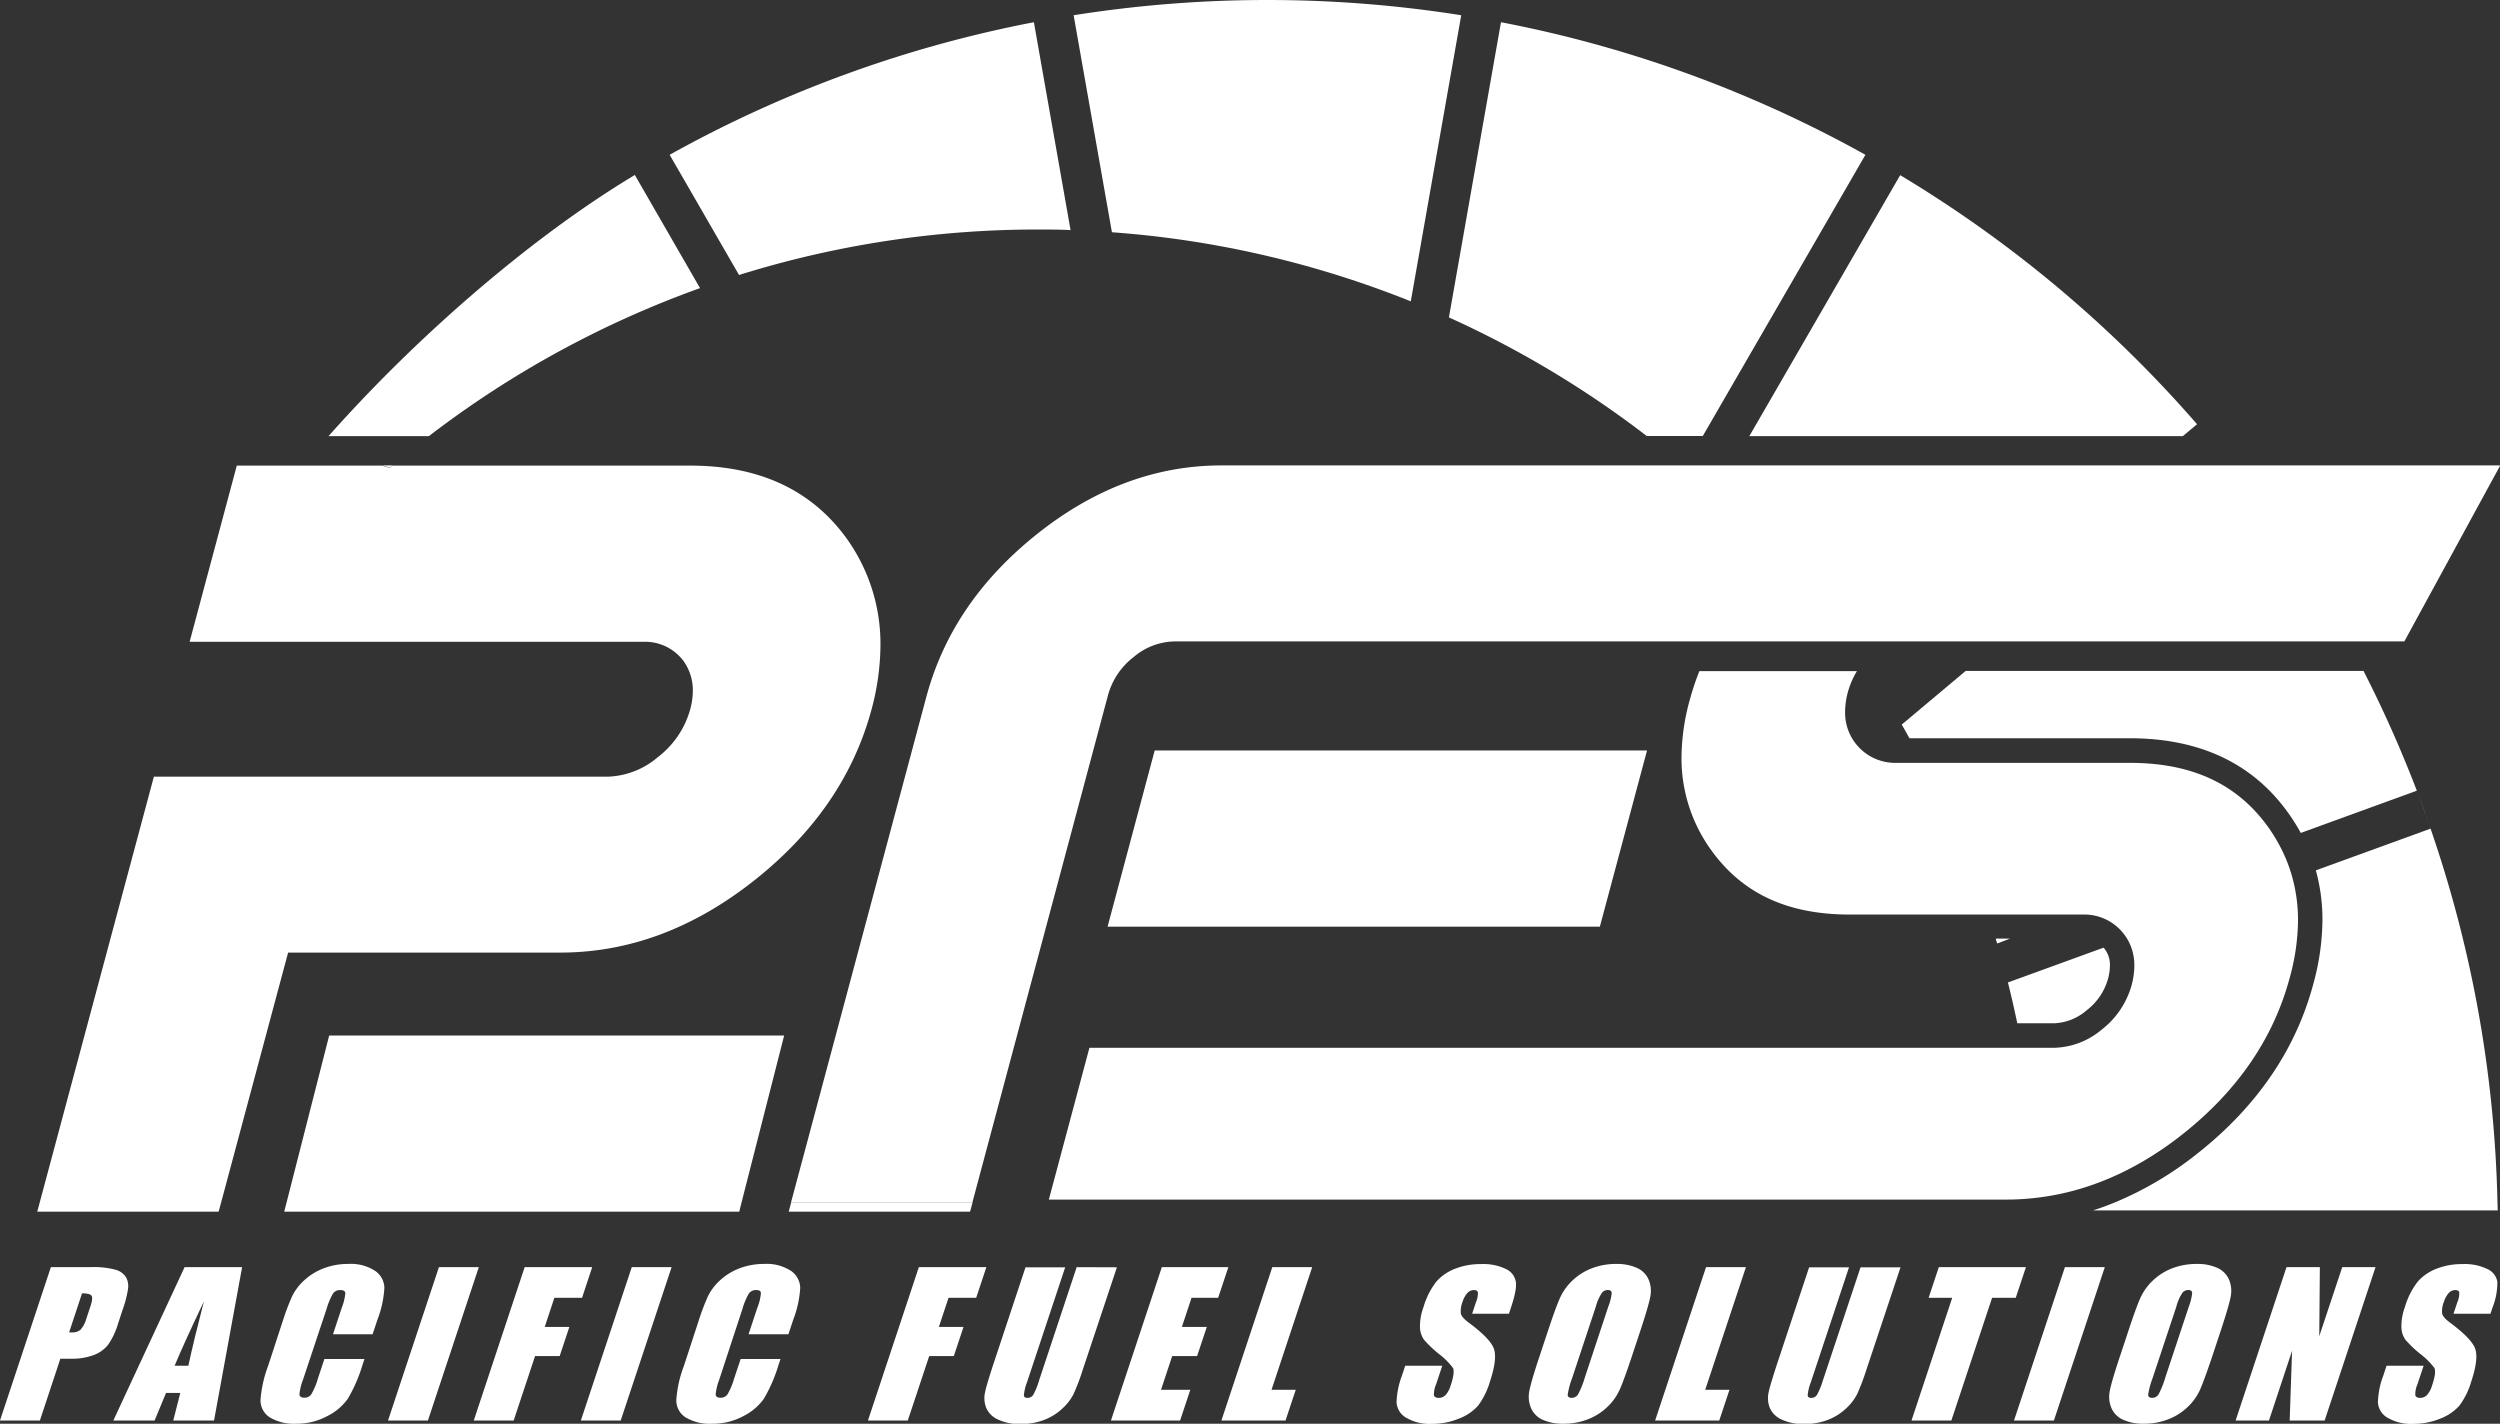
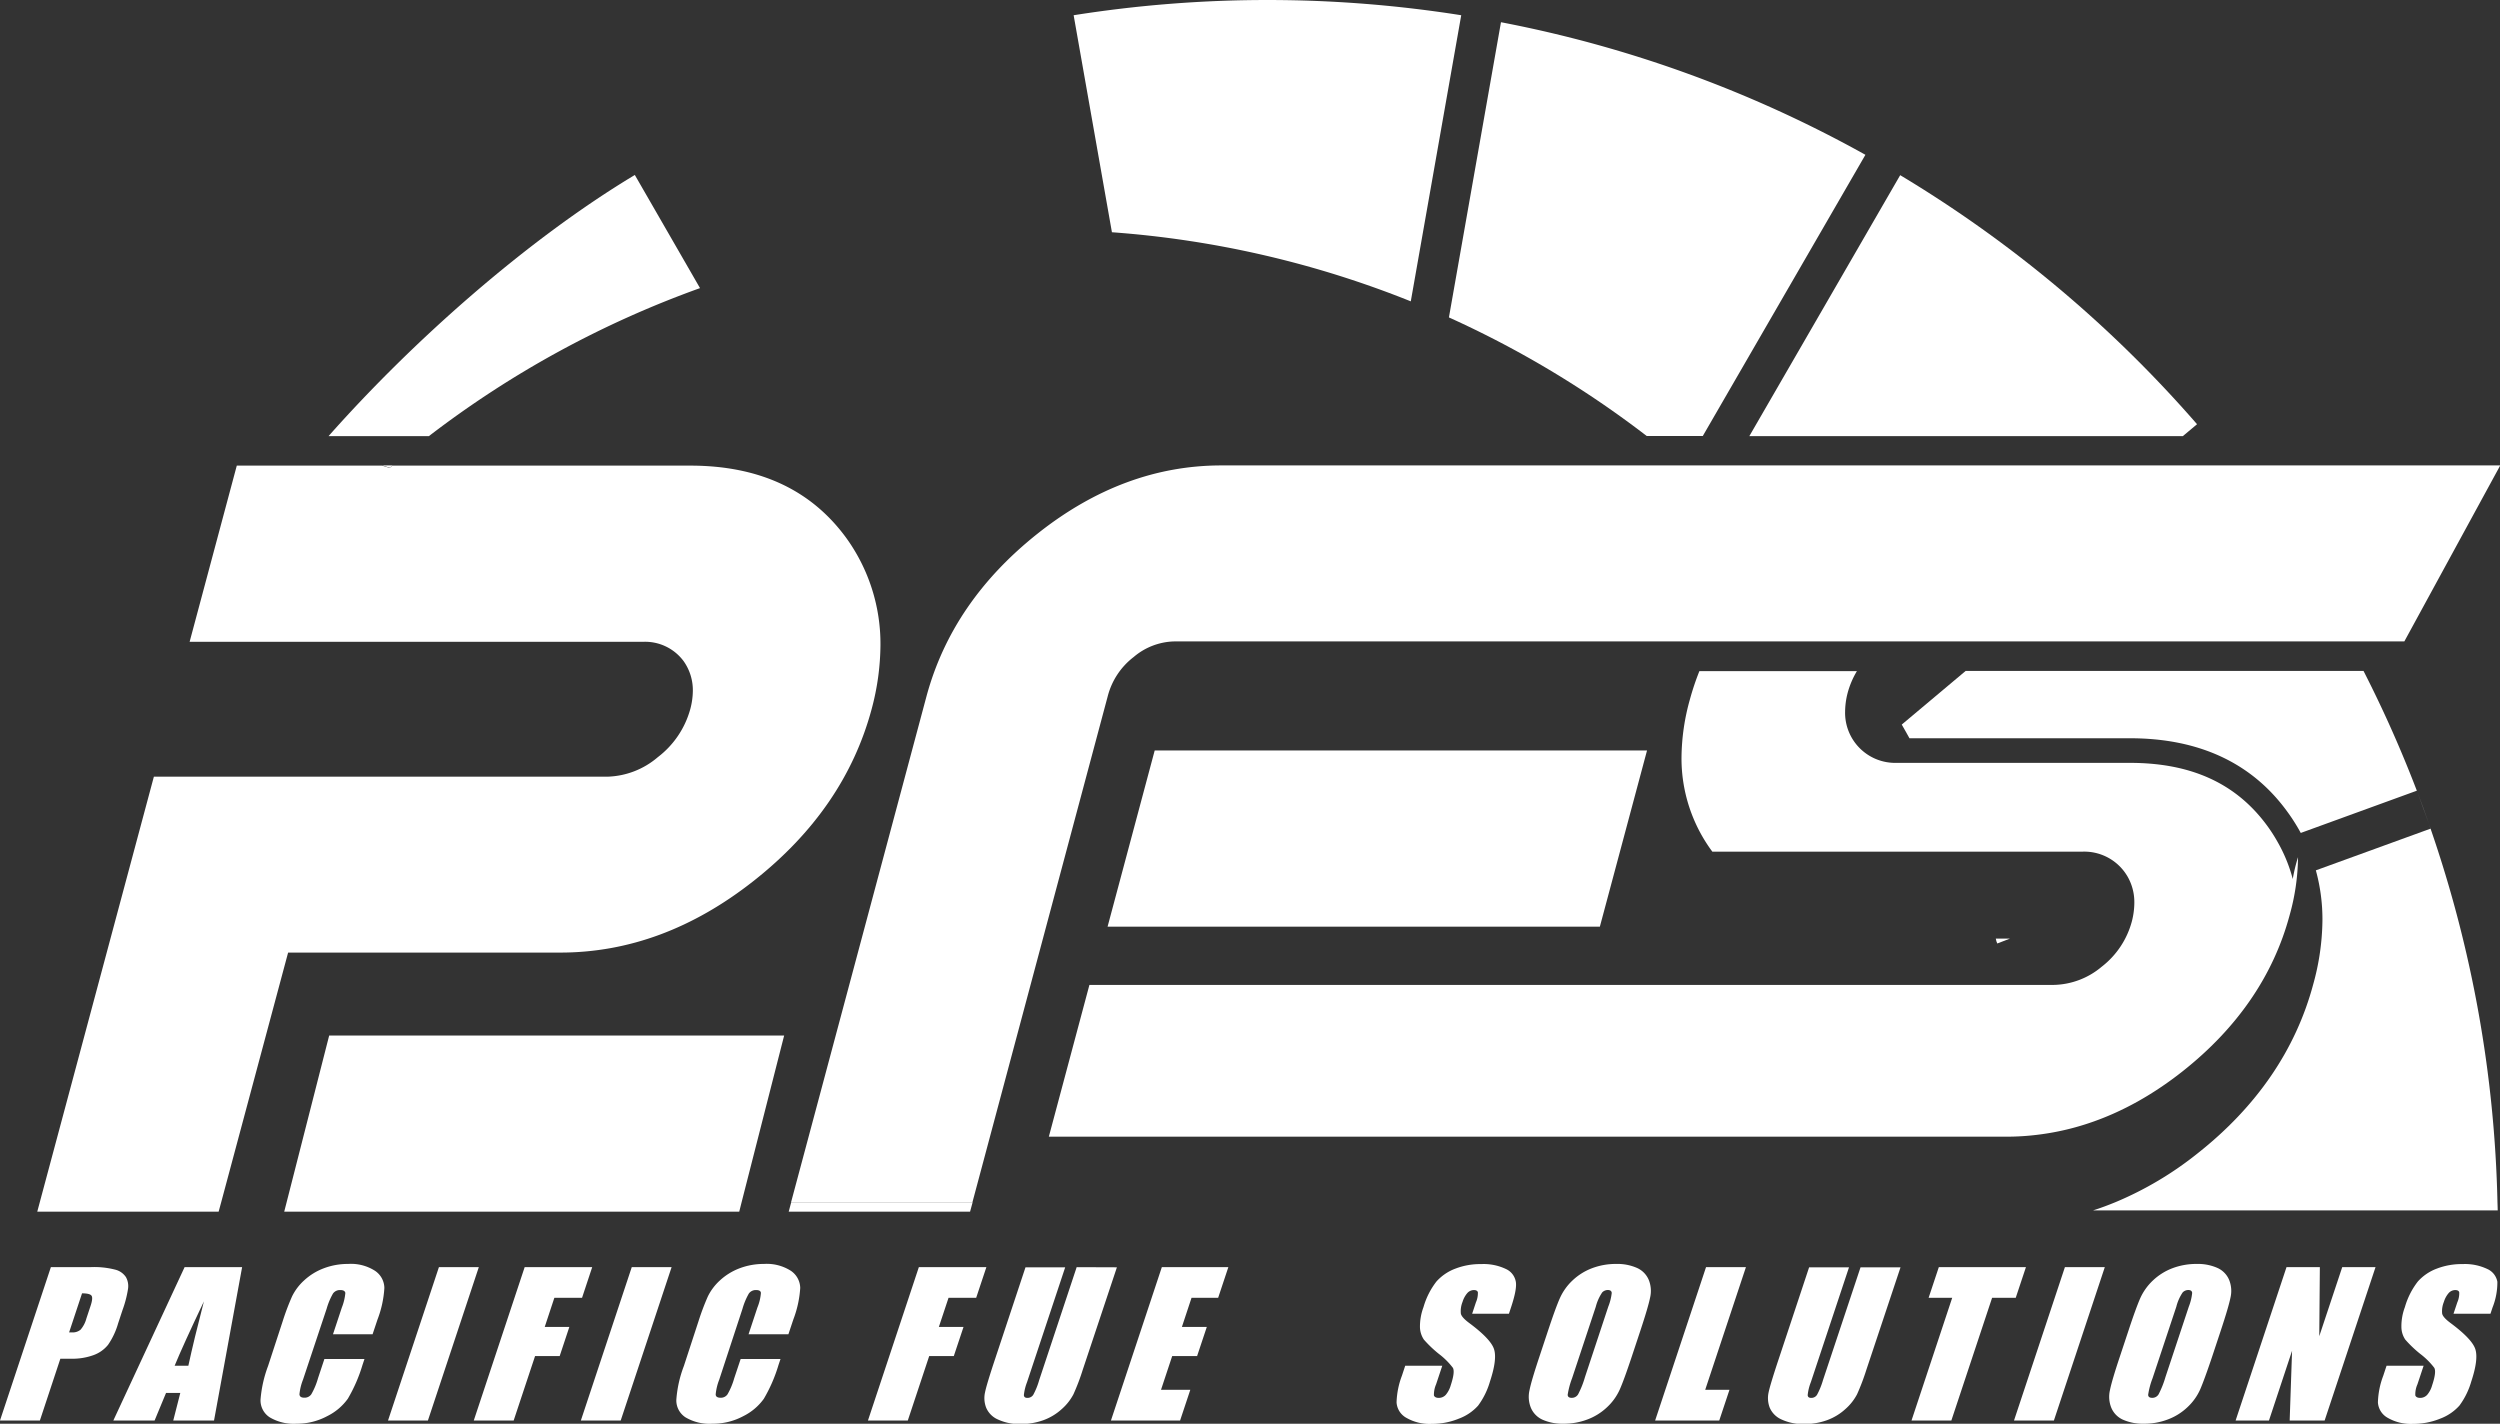
<svg xmlns="http://www.w3.org/2000/svg" viewBox="0 0 511.95 291.55">
  <rect x="0" y="0" width="511.95" height="291.55" fill="#333333" stroke="none" />
  <defs>
    <style>.cls-1{fill:#fff;}</style>
  </defs>
  <title>Logo PAFUSOL Blanco</title>
  <g id="Layer_2" data-name="Layer 2">
    <g id="Capa_2" data-name="Capa 2">
      <path class="cls-1" d="M447,89.31l2.91-2.44a253.32,253.32,0,0,0-60.79-51L358.23,89.31H447Z" />
      <path class="cls-1" d="M495,162.1l2.43,6.69C496.64,166.55,495.83,164.31,495,162.1Z" />
      <path class="cls-1" d="M497.74,169.68l-.32-.89c.11.3.21.6.31.9Z" />
      <path class="cls-1" d="M389.44,148.38c.54.93,1.06,1.87,1.58,2.8h45.14c14.08,0,24.9,5,32.15,14.92a38.13,38.13,0,0,1,2.84,4.47l23.77-8.65A252,252,0,0,0,484,137.39H402.53Z" />
      <path class="cls-1" d="M494.92,161.92h0a1.34,1.34,0,0,0,.07.18Z" />
      <path class="cls-1" d="M409,193.21l2.59-1h-2.89C408.75,192.58,408.86,192.89,409,193.21Z" />
      <path class="cls-1" d="M511.43,246.18a251.09,251.09,0,0,0-13.7-76.49l-23.49,8.54a37.79,37.79,0,0,1,1.35,10.15,50.41,50.41,0,0,1-1.89,13.19c-3.59,13.4-11.56,25.05-23.68,34.62a70.21,70.21,0,0,1-16.84,10c-1.51.62-3,1.18-4.55,1.67h82.85C511.47,247.29,511.45,246.74,511.43,246.18Z" />
-       <path class="cls-1" d="M427.29,206.9a12.3,12.3,0,0,0,4.44-6.64,10.71,10.71,0,0,0,.34-2.54,5.36,5.36,0,0,0-1-3.29l-.3-.37-19.59,7.13c.7,2.76,1.33,5.55,1.92,8.36h7.46A10.77,10.77,0,0,0,427.29,206.9Z" />
-       <path class="cls-1" d="M212.54,47c2.24,0,4.47,0,6.69.12L211.72,4.55A250.3,250.3,0,0,0,137.13,31.7l14.21,24.61A204.85,204.85,0,0,1,212.54,47Z" />
      <path class="cls-1" d="M382,31.7A250.2,250.2,0,0,0,307.37,4.55L296.71,65a205,205,0,0,1,40.5,24.28H348.7Z" />
      <path class="cls-1" d="M288.9,61.71,299.23,3.12a253.95,253.95,0,0,0-79.37,0l7.84,44.44A203.78,203.78,0,0,1,288.9,61.71Z" />
      <path class="cls-1" d="M143.35,59,130,35.83c-22.06,13.25-45.47,34-62.72,53.48H87.83A204.56,204.56,0,0,1,143.35,59Z" />
      <polygon class="cls-1" points="67.41 212.05 58.7 246.18 58.2 248.13 151.38 248.13 151.87 246.18 160.58 212.05 67.41 212.05" />
-       <path class="cls-1" d="M469.51,180a31.38,31.38,0,0,0-3.14-7.65,32.51,32.51,0,0,0-2.09-3.25c-6.35-8.67-15.55-12.88-28.12-12.88H388.4a10.26,10.26,0,0,1-10.56-10.46,15.75,15.75,0,0,1,.5-3.79,17.42,17.42,0,0,1,1.92-4.54H348a53.91,53.91,0,0,0-1.94,5.79v0a45,45,0,0,0-1.72,11.86,32,32,0,0,0,6.31,19.32c6.35,8.67,15.55,12.88,28.13,12.88H426.5a10.24,10.24,0,0,1,8.6,4.21c.19.26.37.54.54.82a10.5,10.5,0,0,1,1.43,5.43,15.68,15.68,0,0,1-.5,3.79,17.38,17.38,0,0,1-6.19,9.32,15.7,15.7,0,0,1-9.82,3.72H223.09l-8.31,31.08H410.9a51.72,51.72,0,0,0,6.48-.41c10.33-1.27,20.24-5.61,29.54-12.95,11.26-8.89,18.64-19.66,21.95-32a45.29,45.29,0,0,0,1.72-11.88A33.33,33.33,0,0,0,469.51,180Z" />
+       <path class="cls-1" d="M469.51,180a31.38,31.38,0,0,0-3.14-7.65,32.51,32.51,0,0,0-2.09-3.25c-6.35-8.67-15.55-12.88-28.12-12.88H388.4a10.26,10.26,0,0,1-10.56-10.46,15.75,15.75,0,0,1,.5-3.79,17.42,17.42,0,0,1,1.92-4.54H348a53.91,53.91,0,0,0-1.94,5.79v0a45,45,0,0,0-1.72,11.86,32,32,0,0,0,6.31,19.32H426.5a10.24,10.24,0,0,1,8.6,4.21c.19.26.37.54.54.82a10.5,10.5,0,0,1,1.43,5.43,15.68,15.68,0,0,1-.5,3.79,17.38,17.38,0,0,1-6.19,9.32,15.7,15.7,0,0,1-9.82,3.72H223.09l-8.31,31.08H410.9a51.72,51.72,0,0,0,6.48-.41c10.33-1.27,20.24-5.61,29.54-12.95,11.26-8.89,18.64-19.66,21.95-32a45.29,45.29,0,0,0,1.72-11.88A33.33,33.33,0,0,0,469.51,180Z" />
      <path class="cls-1" d="M173.18,110q-10.81-14.65-31.83-14.65h-61l-.56.47-1.56-.47H48.49l-9.66,36.08h92.86a9.81,9.81,0,0,1,8.28,3.93,10.29,10.29,0,0,1,1.91,6.16,14.8,14.8,0,0,1-.53,3.71,18.54,18.54,0,0,1-6.64,9.82,16.58,16.58,0,0,1-10.34,4H31.51L8.15,246.18l-.52,1.95H44.77l.53-1.95L59,195.07h55.72q21,0,39.64-14.7t24.14-35.18a51.77,51.77,0,0,0,1.8-13.05A37,37,0,0,0,173.18,110Z" />
      <path class="cls-1" d="M79.82,95.78l.56-.47H78.26Z" />
      <polygon class="cls-1" points="226.81 189.76 327.62 189.76 337.28 153.68 236.46 153.68 226.81 189.76" />
      <polygon class="cls-1" points="161.51 248.13 198.65 248.13 199.18 246.18 162.03 246.18 161.51 248.13" />
      <path class="cls-1" d="M499.51,95.31H250.12q-20,0-37.56,13.9t-22.82,33.33L162,246.18h37.14l27.71-103.64a14.76,14.76,0,0,1,5.31-8,13.28,13.28,0,0,1,8.28-3.19H492.36L512,95.31Z" />
      <path class="cls-1" d="M25.09,268.27a22.8,22.8,0,0,0,1.13-4.35,3.77,3.77,0,0,0-.43-2.39A3.7,3.7,0,0,0,23.6,260a17.32,17.32,0,0,0-5-.52H10.42L0,290.89H8.17l4.19-12.65h2.19a12.72,12.72,0,0,0,4.58-.73,6.78,6.78,0,0,0,3-2.12A15,15,0,0,0,24.19,271Zm-6.55-.83L17.69,270a5.7,5.7,0,0,1-1.2,2.3,2.52,2.52,0,0,1-1.75.55c-.17,0-.36,0-.59,0l2.65-8c1.06,0,1.71.16,1.94.48S18.9,266.37,18.54,267.44Z" />
      <path class="cls-1" d="M23.21,290.89h8.45L34,285.25h2.92l-1.44,5.64h8.35l5.75-31.4H37.8Zm15.36-11.21H35.76q1.71-4.17,6-13.19Q39.72,274.35,38.57,279.68Z" />
      <path class="cls-1" d="M76.77,260.22a9.11,9.11,0,0,0-5.49-1.39,13.82,13.82,0,0,0-5,.9,12.26,12.26,0,0,0-4,2.47,10.85,10.85,0,0,0-2.47,3.27,49.91,49.91,0,0,0-1.92,5.09l-3,9.18a25,25,0,0,0-1.54,6.91,4.13,4.13,0,0,0,1.9,3.6,9.63,9.63,0,0,0,5.48,1.3A13.13,13.13,0,0,0,67,290a11.4,11.4,0,0,0,4.23-3.57,31.17,31.17,0,0,0,3-6.91l.41-1.23H66.43l-1.31,3.95a14.39,14.39,0,0,1-1.37,3.28,1.66,1.66,0,0,1-1.43.7q-.95,0-1-.69a11.09,11.09,0,0,1,.73-3L66.89,268a13.92,13.92,0,0,1,1.3-3.11,1.74,1.74,0,0,1,1.53-.71c.59,0,.91.19,1,.58a10.6,10.6,0,0,1-.72,3l-1.81,5.47H76.3l1-3a21.52,21.52,0,0,0,1.41-6.48A4.3,4.3,0,0,0,76.77,260.22Z" />
      <polygon class="cls-1" points="89.88 259.49 79.46 290.89 87.63 290.89 98.05 259.49 89.88 259.49" />
      <polygon class="cls-1" points="113.52 265.77 119.19 265.77 121.27 259.49 107.44 259.49 97.02 290.89 105.19 290.89 109.57 277.7 114.61 277.7 116.59 271.73 111.55 271.73 113.52 265.77" />
      <polygon class="cls-1" points="118.95 290.89 127.11 290.89 137.53 259.49 129.37 259.49 118.95 290.89" />
      <path class="cls-1" d="M161.93,260.22a9.17,9.17,0,0,0-5.5-1.39,13.86,13.86,0,0,0-5,.9,12.37,12.37,0,0,0-4,2.47,11,11,0,0,0-2.47,3.27,49.91,49.91,0,0,0-1.92,5.09l-3,9.18a24.22,24.22,0,0,0-1.54,6.91,4.12,4.12,0,0,0,1.89,3.6,9.63,9.63,0,0,0,5.48,1.3,13.11,13.11,0,0,0,6.32-1.54,11.4,11.4,0,0,0,4.23-3.57,31.17,31.17,0,0,0,3-6.91l.41-1.23h-8.16l-1.32,3.95a14.39,14.39,0,0,1-1.37,3.28,1.66,1.66,0,0,1-1.42.7c-.64,0-1-.23-1-.69a10.93,10.93,0,0,1,.72-3L152.05,268a13.92,13.92,0,0,1,1.3-3.11,1.74,1.74,0,0,1,1.52-.71c.59,0,.91.19.95.58a9.88,9.88,0,0,1-.72,3l-1.81,5.47h8.16l1-3a21.94,21.94,0,0,0,1.42-6.48A4.33,4.33,0,0,0,161.93,260.22Z" />
      <polygon class="cls-1" points="199.9 265.77 201.99 259.49 188.16 259.49 177.74 290.89 185.9 290.89 190.28 277.7 195.32 277.7 197.31 271.73 192.26 271.73 194.24 265.77 199.9 265.77" />
      <path class="cls-1" d="M220.48,259.49l-7.68,23.14a14.71,14.71,0,0,1-1.21,3,1.39,1.39,0,0,1-1.21.63c-.45,0-.69-.19-.71-.57a10.14,10.14,0,0,1,.64-2.63l7.82-23.54H210l-6.16,18.58c-1.18,3.54-1.89,5.87-2.12,7a5.42,5.42,0,0,0,.22,3.15,4.59,4.59,0,0,0,2.41,2.43,10.29,10.29,0,0,0,4.65.93,13.29,13.29,0,0,0,4.68-.79,11.27,11.27,0,0,0,3.78-2.3,10.53,10.53,0,0,0,2.36-3,44.12,44.12,0,0,0,1.9-5l7-21Z" />
      <polygon class="cls-1" points="249.45 265.77 251.54 259.49 237.92 259.49 227.5 290.89 241.66 290.89 243.75 284.61 237.75 284.61 240.04 277.7 245.14 277.7 247.13 271.73 242.03 271.73 244 265.77 249.45 265.77" />
-       <polygon class="cls-1" points="260.54 259.49 250.12 290.89 263.25 290.89 265.34 284.61 260.38 284.61 268.71 259.49 260.54 259.49" />
      <path class="cls-1" d="M308.37,259.86a10.65,10.65,0,0,0-5.08-1,14.14,14.14,0,0,0-5.28.94,9.8,9.8,0,0,0-3.84,2.61,15.5,15.5,0,0,0-2.67,5.27,11.38,11.38,0,0,0-.72,4.12,4.79,4.79,0,0,0,.8,2.52,23.91,23.91,0,0,0,3.07,2.93,14.93,14.93,0,0,1,2.87,2.85c.32.57.16,1.78-.45,3.62a5.23,5.23,0,0,1-1,1.91,1.94,1.94,0,0,1-1.43.63c-.54,0-.86-.17-1-.5a5.29,5.29,0,0,1,.44-2.27l1.27-3.82h-7.59l-.68,2.06a16.66,16.66,0,0,0-1.09,5.45,3.87,3.87,0,0,0,2,3.16,9.49,9.49,0,0,0,5.19,1.24,14.43,14.43,0,0,0,5.59-1.08,9.9,9.9,0,0,0,3.92-2.66,15.53,15.53,0,0,0,2.43-4.95q1.53-4.62.8-6.69t-5.1-5.31c-1-.75-1.58-1.39-1.67-1.92a5.08,5.08,0,0,1,.35-2.37,4.94,4.94,0,0,1,1-1.83,1.83,1.83,0,0,1,1.32-.59c.45,0,.72.14.82.44a4.65,4.65,0,0,1-.4,2.07l-.77,2.33H309l.41-1.24c.83-2.49,1.18-4.26,1-5.3A3.53,3.53,0,0,0,308.37,259.86Z" />
      <path class="cls-1" d="M335.23,259.65a9.9,9.9,0,0,0-4.26-.82,13.76,13.76,0,0,0-4.94.87,12,12,0,0,0-4,2.5,11.31,11.31,0,0,0-2.58,3.6c-.59,1.31-1.4,3.55-2.45,6.71l-1.78,5.37c-1.07,3.23-1.75,5.49-2,6.78a6,6,0,0,0,.26,3.59,4.67,4.67,0,0,0,2.41,2.48,10,10,0,0,0,4.25.82,13.56,13.56,0,0,0,4.95-.88,11.82,11.82,0,0,0,4-2.5,11.2,11.2,0,0,0,2.59-3.59c.59-1.32,1.4-3.55,2.45-6.7l1.78-5.37c1.07-3.24,1.74-5.5,2-6.8a6,6,0,0,0-.27-3.59A4.66,4.66,0,0,0,335.23,259.65Zm-5.88,7.91L324.57,282a18.74,18.74,0,0,1-1.4,3.52,1.49,1.49,0,0,1-1.31.73c-.55,0-.82-.21-.83-.63a16.52,16.52,0,0,1,.9-3.38l4.86-14.66a9.33,9.33,0,0,1,1.31-2.92,1.6,1.6,0,0,1,1.15-.49c.5,0,.77.2.8.6A10.64,10.64,0,0,1,329.35,267.56Z" />
      <polygon class="cls-1" points="349.36 259.49 338.94 290.89 352.07 290.89 354.16 284.61 349.19 284.61 357.53 259.49 349.36 259.49" />
      <path class="cls-1" d="M373.31,282.63a15.15,15.15,0,0,1-1.22,3,1.37,1.37,0,0,1-1.2.63c-.46,0-.69-.19-.71-.57a9.71,9.71,0,0,1,.64-2.63l7.82-23.54h-8.17l-6.16,18.58c-1.18,3.54-1.89,5.87-2.13,7a5.5,5.5,0,0,0,.22,3.15,4.65,4.65,0,0,0,2.42,2.43,10.29,10.29,0,0,0,4.65.93,13.33,13.33,0,0,0,4.68-.79,11.27,11.27,0,0,0,3.78-2.3,10.53,10.53,0,0,0,2.36-3,46.17,46.17,0,0,0,1.9-5l7-21H381Z" />
      <polygon class="cls-1" points="414.87 259.49 397.03 259.49 394.94 265.77 399.77 265.77 391.44 290.89 399.6 290.89 407.94 265.77 412.78 265.77 414.87 259.49" />
      <polygon class="cls-1" points="412.43 290.89 420.6 290.89 431.02 259.49 422.85 259.49 412.43 290.89" />
      <path class="cls-1" d="M454.09,259.65a9.82,9.82,0,0,0-4.25-.82,13.85,13.85,0,0,0-4.95.87,12,12,0,0,0-4,2.5,11.5,11.5,0,0,0-2.59,3.6c-.58,1.31-1.4,3.55-2.44,6.71l-1.78,5.37q-1.62,4.85-2,6.78a6,6,0,0,0,.26,3.59,4.63,4.63,0,0,0,2.41,2.48,10,10,0,0,0,4.25.82,13.51,13.51,0,0,0,4.94-.88,11.77,11.77,0,0,0,4-2.5,11.2,11.2,0,0,0,2.59-3.59q.87-2,2.45-6.7l1.78-5.37c1.07-3.24,1.74-5.5,2-6.8a6,6,0,0,0-.27-3.59A4.65,4.65,0,0,0,454.09,259.65Zm-5.86,7.91L443.44,282a19.49,19.49,0,0,1-1.4,3.52,1.49,1.49,0,0,1-1.31.73c-.55,0-.82-.21-.83-.63a15.83,15.83,0,0,1,.9-3.38l4.87-14.66a9.16,9.16,0,0,1,1.3-2.92,1.6,1.6,0,0,1,1.15-.49c.5,0,.76.2.79.6A10.28,10.28,0,0,1,448.23,267.56Z" />
      <polygon class="cls-1" points="474.94 273.63 475.06 259.49 468.23 259.49 457.81 290.89 464.64 290.89 469.37 276.61 468.88 290.89 476.04 290.89 486.46 259.49 479.64 259.49 474.94 273.63" />
      <path class="cls-1" d="M509.34,259.86a10.65,10.65,0,0,0-5.08-1,14.14,14.14,0,0,0-5.28.94,9.8,9.8,0,0,0-3.84,2.61,15.5,15.5,0,0,0-2.67,5.27,11.12,11.12,0,0,0-.71,4.12,4.7,4.7,0,0,0,.79,2.52,23.91,23.91,0,0,0,3.07,2.93,14.93,14.93,0,0,1,2.87,2.85c.32.57.17,1.78-.45,3.62a5.08,5.08,0,0,1-1,1.91,1.93,1.93,0,0,1-1.43.63c-.54,0-.86-.17-1-.5a5.06,5.06,0,0,1,.43-2.27l1.27-3.82h-7.59l-.68,2.06a16.66,16.66,0,0,0-1.09,5.45,3.88,3.88,0,0,0,2,3.16,9.45,9.45,0,0,0,5.18,1.24,14.51,14.51,0,0,0,5.6-1.08,9.93,9.93,0,0,0,3.91-2.66,15.53,15.53,0,0,0,2.43-4.95q1.53-4.62.8-6.69t-5.1-5.31c-1-.75-1.58-1.39-1.67-1.92a5,5,0,0,1,.36-2.37,4.94,4.94,0,0,1,1-1.83,1.83,1.83,0,0,1,1.32-.59c.45,0,.72.14.82.44a4.58,4.58,0,0,1-.39,2.07l-.78,2.33H510l.41-1.24a13.87,13.87,0,0,0,1-5.3A3.55,3.55,0,0,0,509.34,259.86Z" />
    </g>
  </g>
</svg>